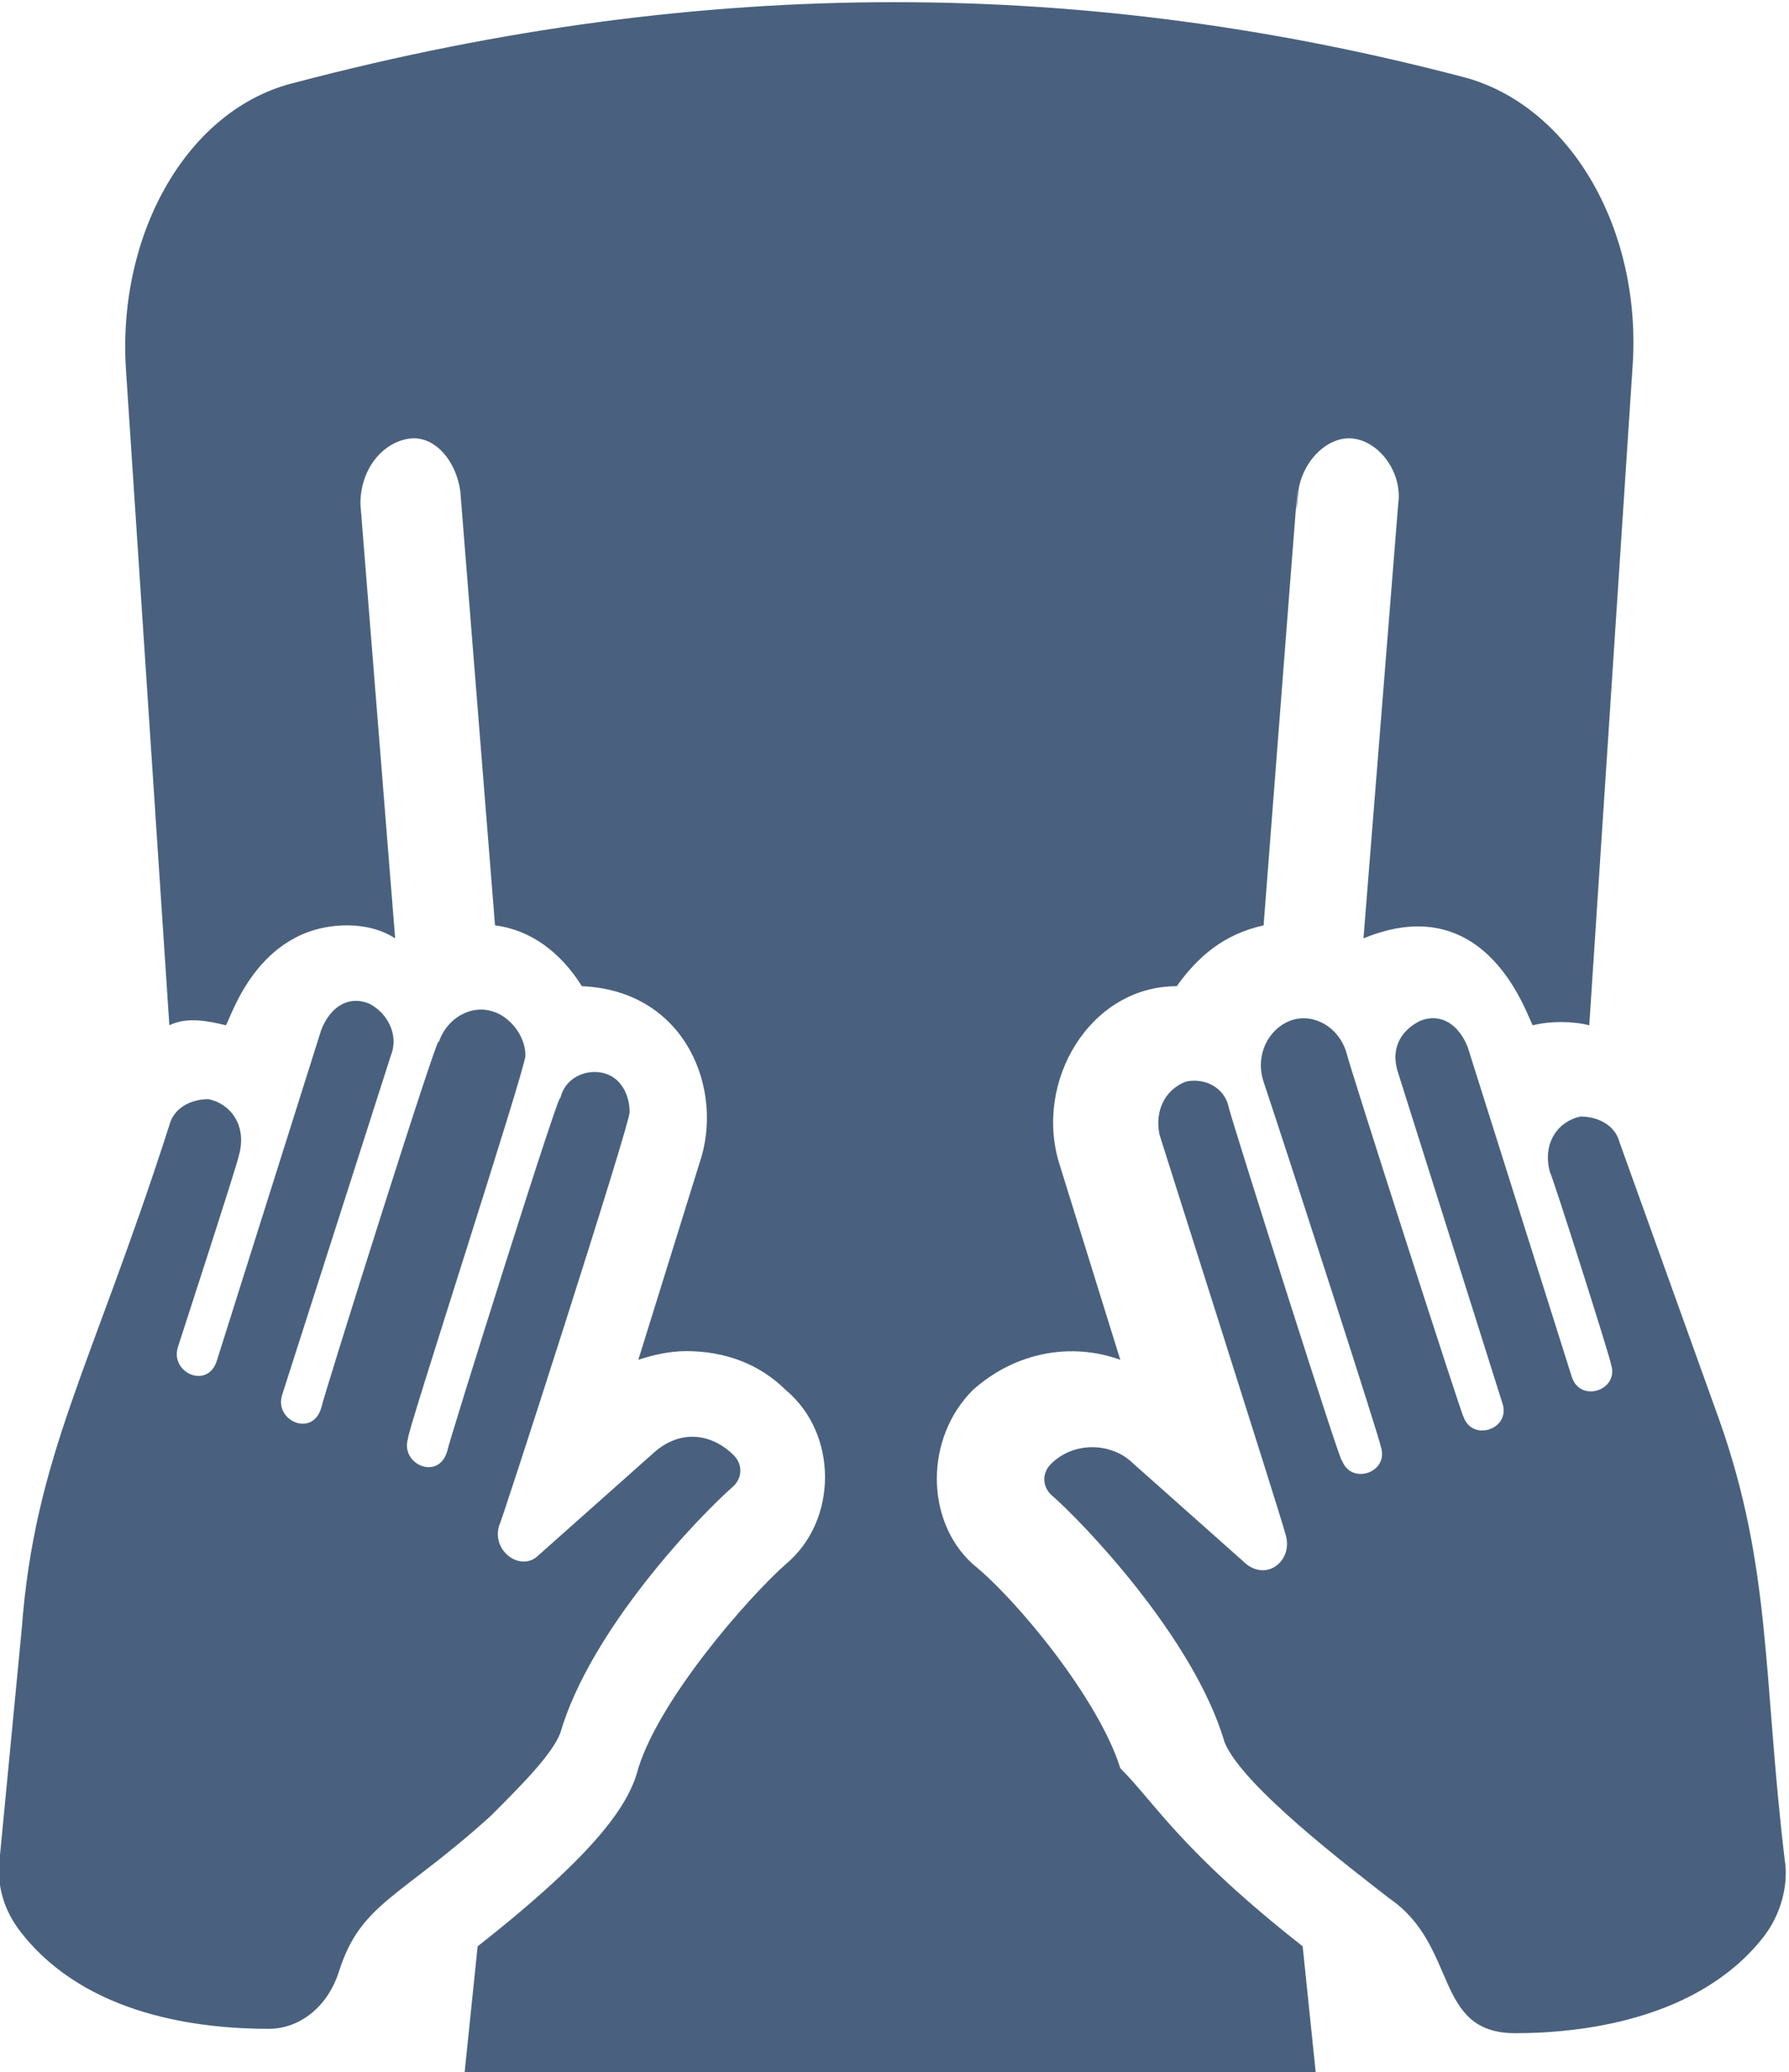
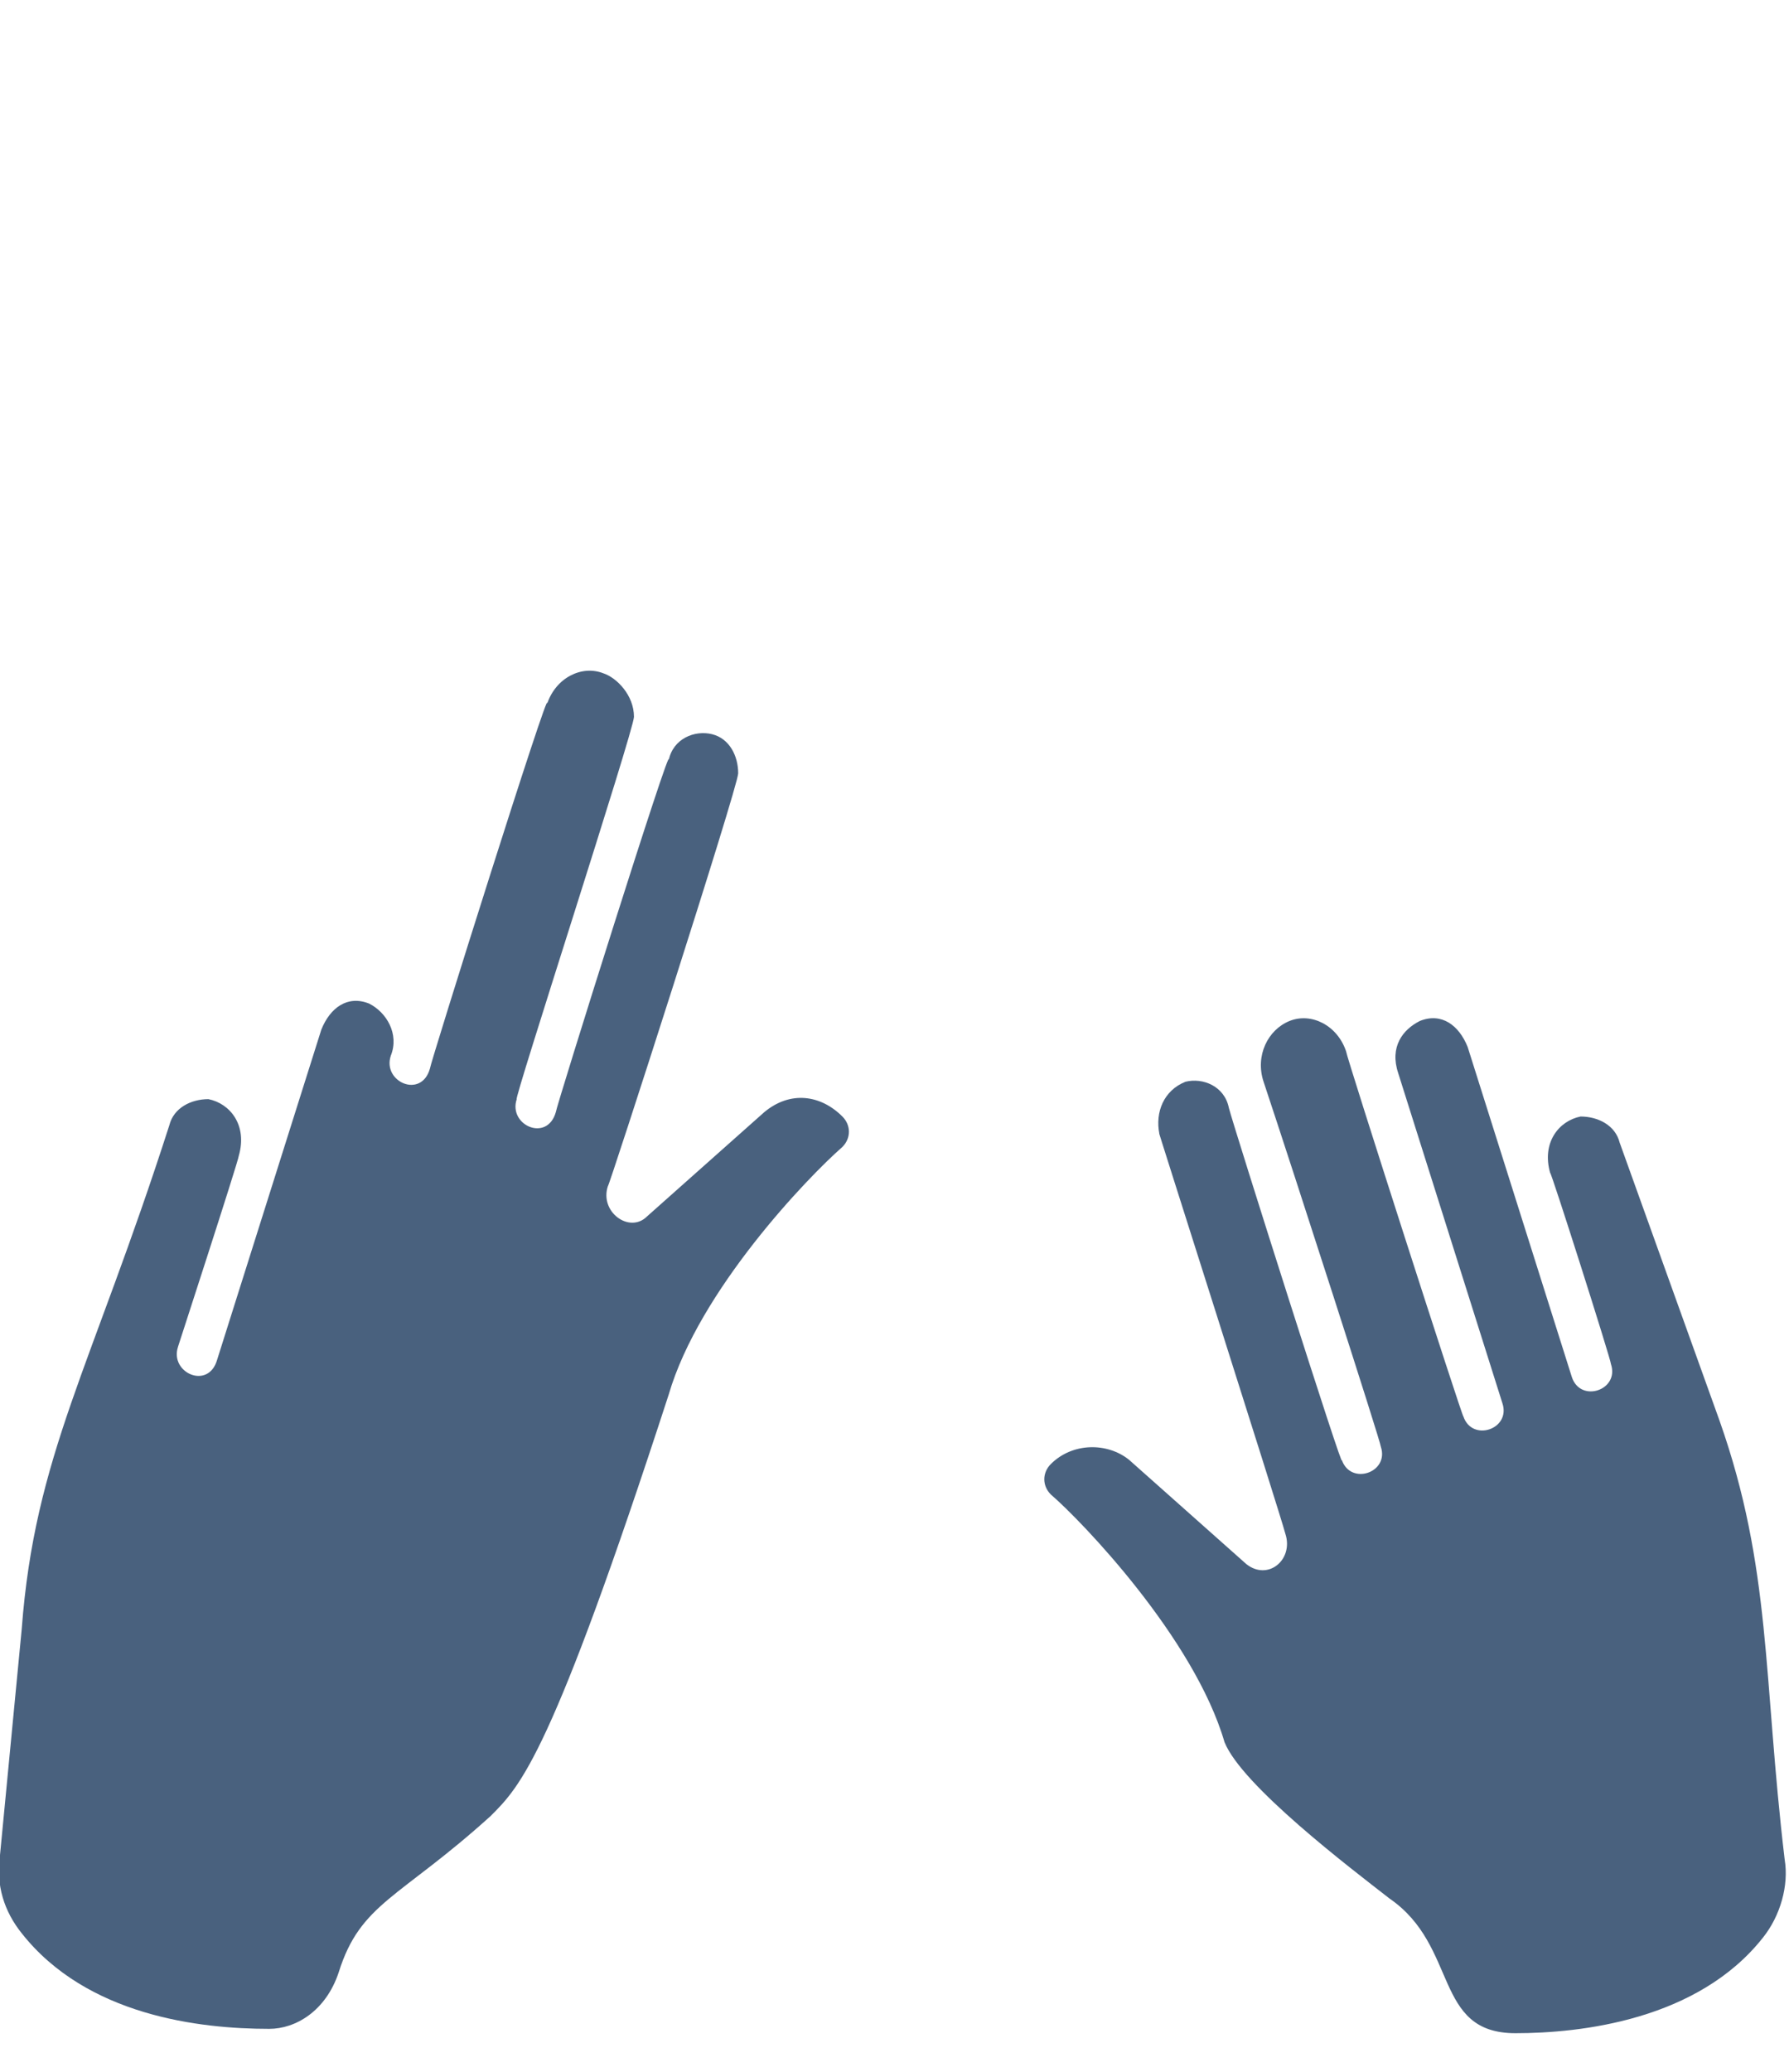
<svg xmlns="http://www.w3.org/2000/svg" version="1.1" id="Layer_1" x="0px" y="0px" viewBox="0 0 41.2 47.7" style="enable-background:new 0 0 41.2 47.7;" xml:space="preserve">
  <style type="text/css">
	.st0{fill:#49617E;}
</style>
  <g>
    <g>
      <path class="st0" d="M41.1,42.8c0.1,0.6-0.1,1.3-0.5,1.8c-1.5,1.9-4.2,2.2-5.7,2.2c-1.9,0-1.3-2-2.9-3.1c-0.9-0.7-3.4-2.6-3.8-3.6    c-0.7-2.4-3.3-5.1-4-5.7c-0.2-0.2-0.2-0.5,0-0.7c0.5-0.5,1.3-0.5,1.8-0.1l2.7,2.4c0.5,0.4,1.1-0.1,0.9-0.7    c-0.1-0.4-3.1-9.8-2.9-9.2c-0.1-0.5,0.1-1,0.6-1.2c0.4-0.1,0.9,0.1,1,0.6c0.1,0.4,2.7,8.6,2.6,8.1c0.2,0.6,1.1,0.3,0.9-0.3    c0-0.1-2-6.3-2.7-8.4c-0.2-0.6,0.1-1.2,0.6-1.4c0.5-0.2,1.1,0.1,1.3,0.7c0,0.1,2.7,8.5,2.7,8.4c0.2,0.6,1.1,0.3,0.9-0.3l-2.4-7.6    c-0.2-0.6,0.1-1,0.5-1.2c0.5-0.2,0.9,0.1,1.1,0.6l2.4,7.6c0.2,0.6,1.1,0.3,0.9-0.3c0-0.1-1.4-4.5-1.4-4.4    c-0.2-0.7,0.2-1.2,0.7-1.3c0.4,0,0.8,0.2,0.9,0.6l2.3,6.4C40.8,36.1,40.6,38.6,41.1,42.8z" />
-       <path class="st0" d="M11.3,41.8c-2.1,1.9-3,2-3.5,3.6c-0.3,0.9-1,1.3-1.6,1.3c-1.6,0-4.2-0.3-5.7-2.2C0.1,44-0.1,43.4,0,42.7    l0.5-5.2c0.3-4,1.6-6,3.4-11.6c0.1-0.4,0.5-0.6,0.9-0.6c0.5,0.1,0.9,0.6,0.7,1.3c0,0.1-1.5,4.7-1.4,4.4c-0.2,0.6,0.7,1,0.9,0.3    l2.4-7.6c0.2-0.5,0.6-0.8,1.1-0.6c0.4,0.2,0.7,0.7,0.5,1.2l-2.5,7.8c-0.2,0.6,0.7,1,0.9,0.3c0-0.1,2.8-9,2.7-8.4    c0.2-0.6,0.8-0.9,1.3-0.7c0.3,0.1,0.7,0.5,0.7,1c0,0.3-2.8,8.9-2.7,8.8c-0.2,0.6,0.7,1,0.9,0.3c0-0.1,2.7-8.7,2.6-8.1    c0.1-0.5,0.6-0.7,1-0.6s0.6,0.5,0.6,0.9c0,0.3-3,9.6-3,9.5c-0.2,0.6,0.5,1.1,0.9,0.7l2.7-2.4c0.6-0.5,1.3-0.4,1.8,0.1    c0.2,0.2,0.2,0.5,0,0.7c-0.8,0.7-3.3,3.3-4,5.7C12.7,40.4,12,41.1,11.3,41.8z" />
-       <path class="st0" d="M30,44.8l0.3,2.9H10.7l0.3-2.9c2.8-2.2,3.5-3.3,3.7-4.1c0.5-1.6,2.5-3.9,3.4-4.7c1.2-1,1.2-3,0-4    c-0.6-0.6-1.4-0.9-2.3-0.9c-0.4,0-0.8,0.1-1.1,0.2l1.4-4.5c0.6-1.7-0.3-4-2.7-4.1c-0.5-0.8-1.2-1.3-2-1.4l-0.8-10    c-0.1-0.7-0.6-1.3-1.2-1.2c-0.6,0.1-1.1,0.7-1.1,1.5l0.8,10c-0.3-0.2-0.7-0.3-1.1-0.3c-2.1,0-2.7,2.2-2.8,2.3    c-0.4-0.1-0.9-0.2-1.3,0l-1-15.1c-0.2-3.1,1.4-6,3.9-6.6c9.5-2.5,18.3-2.4,27-0.1c2.4,0.7,4,3.5,3.8,6.6l-1,15.2    c-0.4-0.1-0.9-0.1-1.3,0c-0.1-0.1-1-3.2-3.9-2l0.8-10c0.1-0.7-0.4-1.4-1-1.5s-1.2,0.5-1.3,1.2c-0.2,2.2,0.4-5.5-0.8,10    c-0.9,0.2-1.5,0.7-2,1.4c-2,0-3.3,2.2-2.7,4.1l1.4,4.5c-1.1-0.4-2.4-0.2-3.4,0.7c-1.1,1.1-1.1,3,0,4c1,0.8,2.9,3.1,3.4,4.7    C26.6,41.5,27.2,42.6,30,44.8z" />
+       <path class="st0" d="M11.3,41.8c-2.1,1.9-3,2-3.5,3.6c-0.3,0.9-1,1.3-1.6,1.3c-1.6,0-4.2-0.3-5.7-2.2C0.1,44-0.1,43.4,0,42.7    l0.5-5.2c0.3-4,1.6-6,3.4-11.6c0.1-0.4,0.5-0.6,0.9-0.6c0.5,0.1,0.9,0.6,0.7,1.3c0,0.1-1.5,4.7-1.4,4.4c-0.2,0.6,0.7,1,0.9,0.3    l2.4-7.6c0.2-0.5,0.6-0.8,1.1-0.6c0.4,0.2,0.7,0.7,0.5,1.2c-0.2,0.6,0.7,1,0.9,0.3c0-0.1,2.8-9,2.7-8.4    c0.2-0.6,0.8-0.9,1.3-0.7c0.3,0.1,0.7,0.5,0.7,1c0,0.3-2.8,8.9-2.7,8.8c-0.2,0.6,0.7,1,0.9,0.3c0-0.1,2.7-8.7,2.6-8.1    c0.1-0.5,0.6-0.7,1-0.6s0.6,0.5,0.6,0.9c0,0.3-3,9.6-3,9.5c-0.2,0.6,0.5,1.1,0.9,0.7l2.7-2.4c0.6-0.5,1.3-0.4,1.8,0.1    c0.2,0.2,0.2,0.5,0,0.7c-0.8,0.7-3.3,3.3-4,5.7C12.7,40.4,12,41.1,11.3,41.8z" />
    </g>
  </g>
</svg>